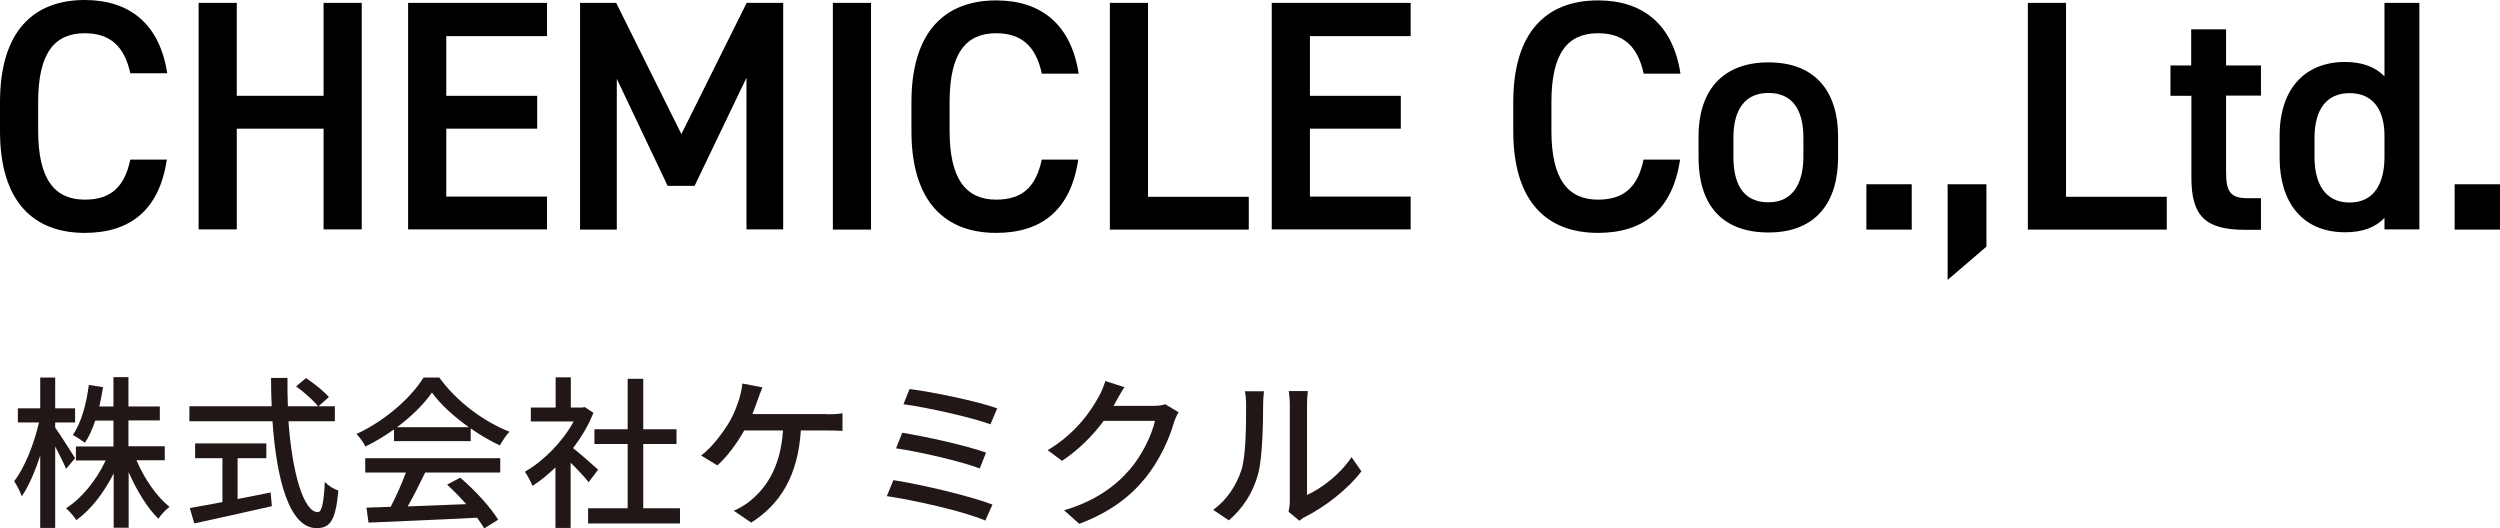
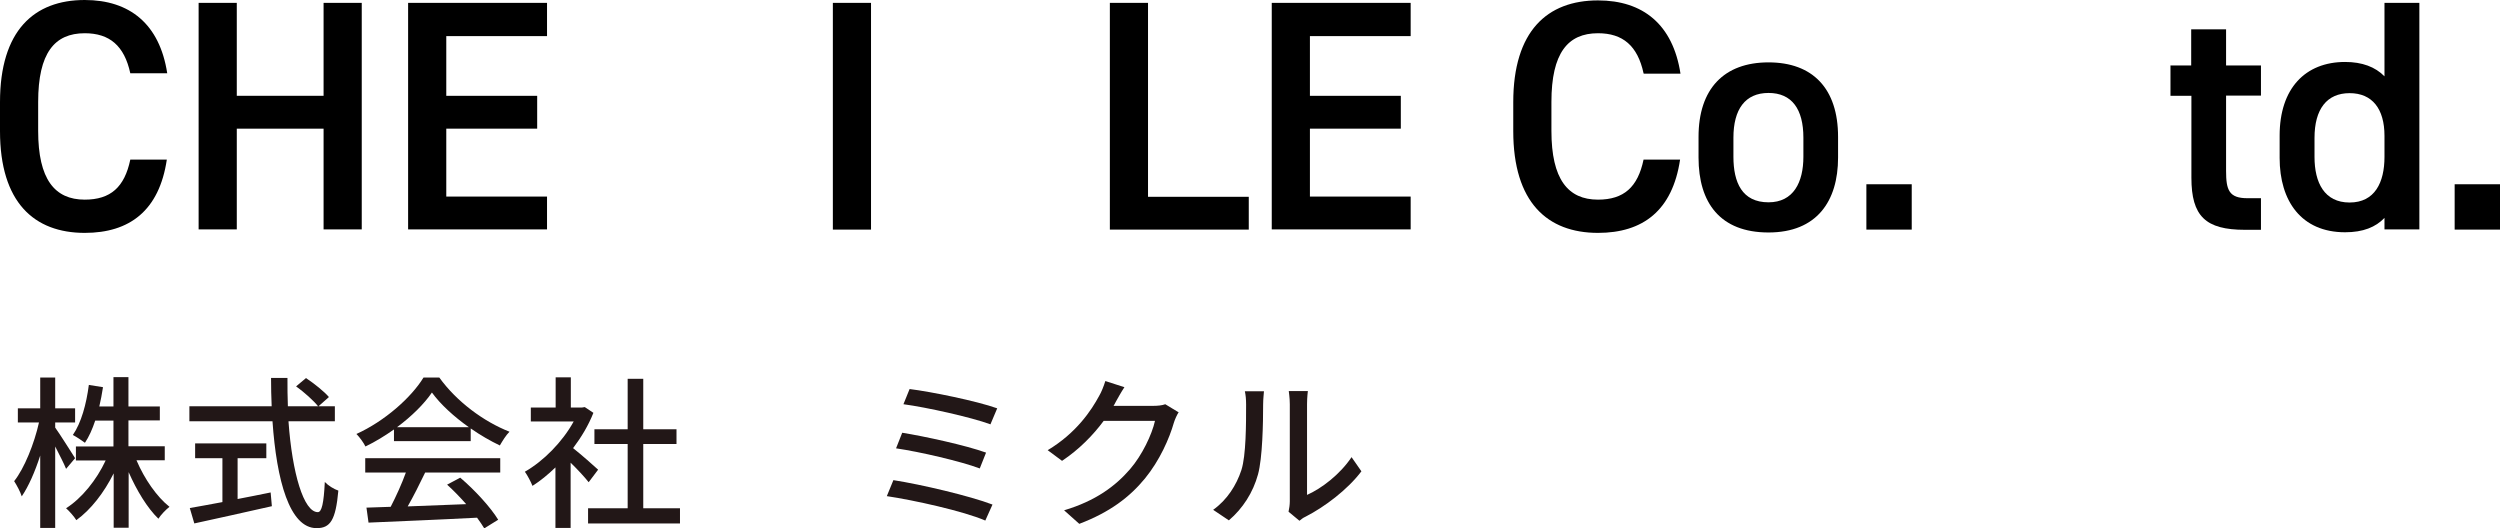
<svg xmlns="http://www.w3.org/2000/svg" id="b" width="121.84" height="25.75" viewBox="0 0 121.84 25.75">
  <defs>
    <style>.d{fill:#221717;}</style>
  </defs>
  <g id="c">
    <path class="d" d="M3.22,22.85c-.1-.26-.33-.69-.53-1.09v3.97h-.73v-3.53c-.25.78-.57,1.51-.9,1.99-.07-.22-.24-.54-.37-.74.5-.63.98-1.83,1.21-2.86H.87v-.69h1.09v-1.5h.73v1.5h.97v.69h-.97v.25c.22.3.82,1.26.97,1.49l-.44.52ZM6.66,22.45c.38.89.98,1.76,1.6,2.25-.18.14-.42.39-.54.58-.54-.52-1.06-1.38-1.45-2.27v2.71h-.73v-2.65c-.47.94-1.11,1.77-1.82,2.28-.11-.18-.34-.44-.5-.58.76-.48,1.49-1.38,1.93-2.33h-1.45v-.68h1.83v-1.26h-.89c-.14.42-.3.78-.5,1.08-.13-.1-.43-.3-.59-.38.41-.59.66-1.51.78-2.44l.69.11c-.05.33-.11.64-.18.94h.69v-1.43h.73v1.43h1.53v.68h-1.53v1.26h1.77v.68h-1.38Z" />
    <path class="d" d="M14.06,20.54c.18,2.52.74,4.42,1.43,4.42.19,0,.29-.43.34-1.47.17.18.45.35.66.42-.13,1.44-.39,1.83-1.06,1.83-1.32,0-1.95-2.33-2.15-5.21h-4.05v-.73h4.01c-.02-.46-.03-.92-.03-1.38h.8c0,.46,0,.94.02,1.38h2.29v.73h-2.25ZM11.58,24.32c.53-.1,1.07-.21,1.61-.32l.06.67c-1.33.3-2.76.62-3.78.84l-.22-.75c.43-.07.98-.18,1.59-.29v-2.14h-1.33v-.72h3.47v.72h-1.4v1.99ZM14.92,18.43c.39.26.88.65,1.11.92l-.52.46c-.22-.28-.69-.7-1.08-.98l.49-.41Z" />
    <path class="d" d="M19.2,20.93c-.44.31-.91.6-1.39.83-.08-.17-.28-.45-.44-.61,1.37-.62,2.67-1.77,3.27-2.75h.77c.85,1.18,2.17,2.15,3.42,2.64-.18.18-.34.45-.47.67-.46-.22-.95-.5-1.42-.83v.62h-3.74v-.58ZM17.82,22.33h6.56v.7h-3.66c-.26.54-.56,1.14-.85,1.65.89-.03,1.88-.07,2.85-.11-.3-.34-.62-.67-.93-.95l.64-.34c.73.62,1.49,1.46,1.85,2.05l-.68.42c-.09-.15-.21-.33-.35-.52-1.9.1-3.93.18-5.29.24l-.1-.73,1.18-.04c.26-.5.55-1.14.74-1.67h-1.98v-.7ZM22.85,20.82c-.72-.51-1.38-1.11-1.8-1.69-.38.56-.99,1.16-1.7,1.69h3.5Z" />
    <path class="d" d="M28.68,23.49c-.18-.23-.54-.62-.87-.94v3.18h-.74v-2.95c-.36.35-.74.66-1.12.9-.07-.19-.26-.54-.37-.69.91-.52,1.83-1.45,2.38-2.45h-2.09v-.68h1.21v-1.47h.74v1.47h.55l.13-.02.42.28c-.24.61-.59,1.19-.99,1.72.38.3,1.04.88,1.22,1.05l-.46.61ZM33.14,24.77v.74h-4.48v-.74h1.93v-3.13h-1.62v-.72h1.62v-2.46h.76v2.46h1.62v.72h-1.62v3.13h1.78Z" />
-     <path class="d" d="M40.28,20.19c.2,0,.54,0,.78-.05v.86c-.27-.02-.6-.02-.78-.02h-1.25c-.14,2.21-1.01,3.6-2.42,4.49l-.85-.58c.25-.1.51-.26.7-.4.81-.62,1.58-1.64,1.7-3.51h-1.89c-.33.59-.84,1.3-1.31,1.7l-.79-.48c.57-.42,1.12-1.2,1.41-1.69.22-.39.36-.8.46-1.11.06-.21.12-.47.14-.71l.98.19c-.08.18-.17.43-.23.6-.07.2-.16.45-.26.7h3.63Z" />
    <path class="d" d="M48.37,24.59l-.35.78c-1.06-.46-3.51-1-4.8-1.19l.32-.78c1.35.21,3.73.77,4.83,1.19ZM48.06,22.05l-.31.78c-.93-.35-2.92-.81-4.08-.98l.3-.76c1.11.18,3.09.61,4.09.97ZM48.6,19.9l-.33.78c-.95-.35-3.12-.83-4.24-.98l.3-.74c1.05.13,3.26.58,4.27.94Z" />
    <path class="d" d="M57.43,20.11c-.08.13-.17.33-.22.49-.22.77-.69,1.84-1.41,2.72-.74.9-1.7,1.64-3.2,2.21l-.74-.66c1.54-.46,2.5-1.18,3.21-2,.59-.68,1.07-1.69,1.22-2.36h-2.5c-.51.69-1.19,1.39-2.03,1.95l-.7-.52c1.39-.83,2.13-1.94,2.51-2.65.1-.16.23-.49.3-.72l.93.3c-.16.24-.33.55-.42.71-.03.06-.07.14-.11.2h1.92c.22,0,.45-.02.6-.08l.66.4Z" />
    <path class="d" d="M59.12,24.85c.69-.49,1.14-1.21,1.38-1.94.23-.71.23-2.27.23-3.19,0-.27-.02-.46-.06-.65h.93c0,.06-.04.36-.04.64,0,.91-.03,2.61-.25,3.41-.24.88-.74,1.66-1.42,2.24l-.76-.51ZM62.8,24.93c.03-.14.06-.32.06-.5v-4.73c0-.33-.05-.59-.05-.64h.93s-.04.31-.04.64v4.42c.7-.31,1.6-.99,2.17-1.84l.48.69c-.68.9-1.8,1.74-2.72,2.21-.14.06-.22.14-.3.2l-.53-.44Z" />
    <path d="M6.35,3.57c-.29-1.34-1.01-1.95-2.22-1.95-1.47,0-2.27.96-2.27,3.35v1.41c0,2.35.8,3.35,2.27,3.35,1.26,0,1.94-.61,2.22-1.95h1.78c-.37,2.48-1.81,3.57-4,3.57-2.47,0-4.13-1.49-4.13-4.96v-1.41C0,1.49,1.66,0,4.13,0c2.19,0,3.65,1.17,4.02,3.57h-1.79Z" />
    <path d="M11.54,4.67h4.23V.14h1.86v11.04h-1.86v-4.91h-4.23v4.91h-1.86V.14h1.86v4.53Z" />
    <path d="M26.66.14v1.62h-4.91v2.91h4.43v1.6h-4.43v3.31h4.91v1.6h-6.77V.14h6.77Z" />
-     <path d="M33.2,6.55L36.39.14h1.78v11.04h-1.79V3.79l-2.53,5.27h-1.31l-2.48-5.22v7.35h-1.79V.14h1.76l3.18,6.4Z" />
    <path d="M42.45,11.19h-1.86V.14h1.86v11.04Z" />
-     <path d="M50.77,3.57c-.29-1.34-1.01-1.95-2.22-1.95-1.47,0-2.27.96-2.27,3.35v1.41c0,2.35.8,3.35,2.27,3.35,1.26,0,1.94-.61,2.22-1.95h1.78c-.37,2.48-1.81,3.57-4,3.57-2.47,0-4.13-1.49-4.13-4.96v-1.41c0-3.47,1.66-4.96,4.13-4.96,2.19,0,3.65,1.17,4.02,3.57h-1.79Z" />
    <path d="M55.95,9.59h4.91v1.6h-6.77V.14h1.86v9.44Z" />
    <path d="M68.75.14v1.62h-4.91v2.91h4.43v1.6h-4.43v3.31h4.91v1.6h-6.77V.14h6.77Z" />
    <path d="M80.1,3.57c-.29-1.34-1.01-1.95-2.22-1.95-1.47,0-2.27.96-2.27,3.35v1.41c0,2.35.8,3.35,2.27,3.35,1.26,0,1.94-.61,2.22-1.95h1.78c-.37,2.48-1.81,3.57-4,3.57-2.47,0-4.13-1.49-4.13-4.96v-1.41c0-3.47,1.66-4.96,4.13-4.96,2.19,0,3.65,1.17,4.02,3.57h-1.79Z" />
    <path d="M89.58,7.68c0,2.13-1.04,3.65-3.39,3.65s-3.41-1.44-3.41-3.65v-1.01c0-2.35,1.25-3.63,3.41-3.63s3.39,1.28,3.39,3.63v1.01ZM87.89,7.64v-.93c0-1.39-.56-2.18-1.7-2.18s-1.71.8-1.71,2.18v.93c0,1.25.42,2.22,1.71,2.22,1.22,0,1.7-.98,1.7-2.22Z" />
    <path d="M93.17,11.19h-2.21v-2.21h2.21v2.21Z" />
-     <path d="M96.81,12.02l-1.89,1.62v-4.66h1.89v3.04Z" />
-     <path d="M100.69,9.59h4.91v1.6h-6.77V.14h1.86v9.44Z" />
    <path d="M105.77,3.19h1.02v-1.76h1.7v1.76h1.7v1.47h-1.7v3.67c0,.93.14,1.33,1.04,1.33h.66v1.54h-.78c-1.92,0-2.61-.66-2.61-2.54v-3.99h-1.02v-1.47Z" />
    <path d="M116.21.14h1.7v11.04h-1.7v-.56c-.43.45-1.04.7-1.92.7-2.13,0-3.19-1.52-3.19-3.62v-1.09c0-2.3,1.25-3.59,3.19-3.59.83,0,1.47.24,1.92.7V.14ZM116.21,7.64v-1.02c0-1.31-.59-2.08-1.7-2.08s-1.71.78-1.71,2.18v.93c0,1.25.48,2.22,1.71,2.22s1.7-.98,1.7-2.22Z" />
    <path d="M121.84,11.19h-2.21v-2.21h2.21v2.21Z" />
  </g>
</svg>